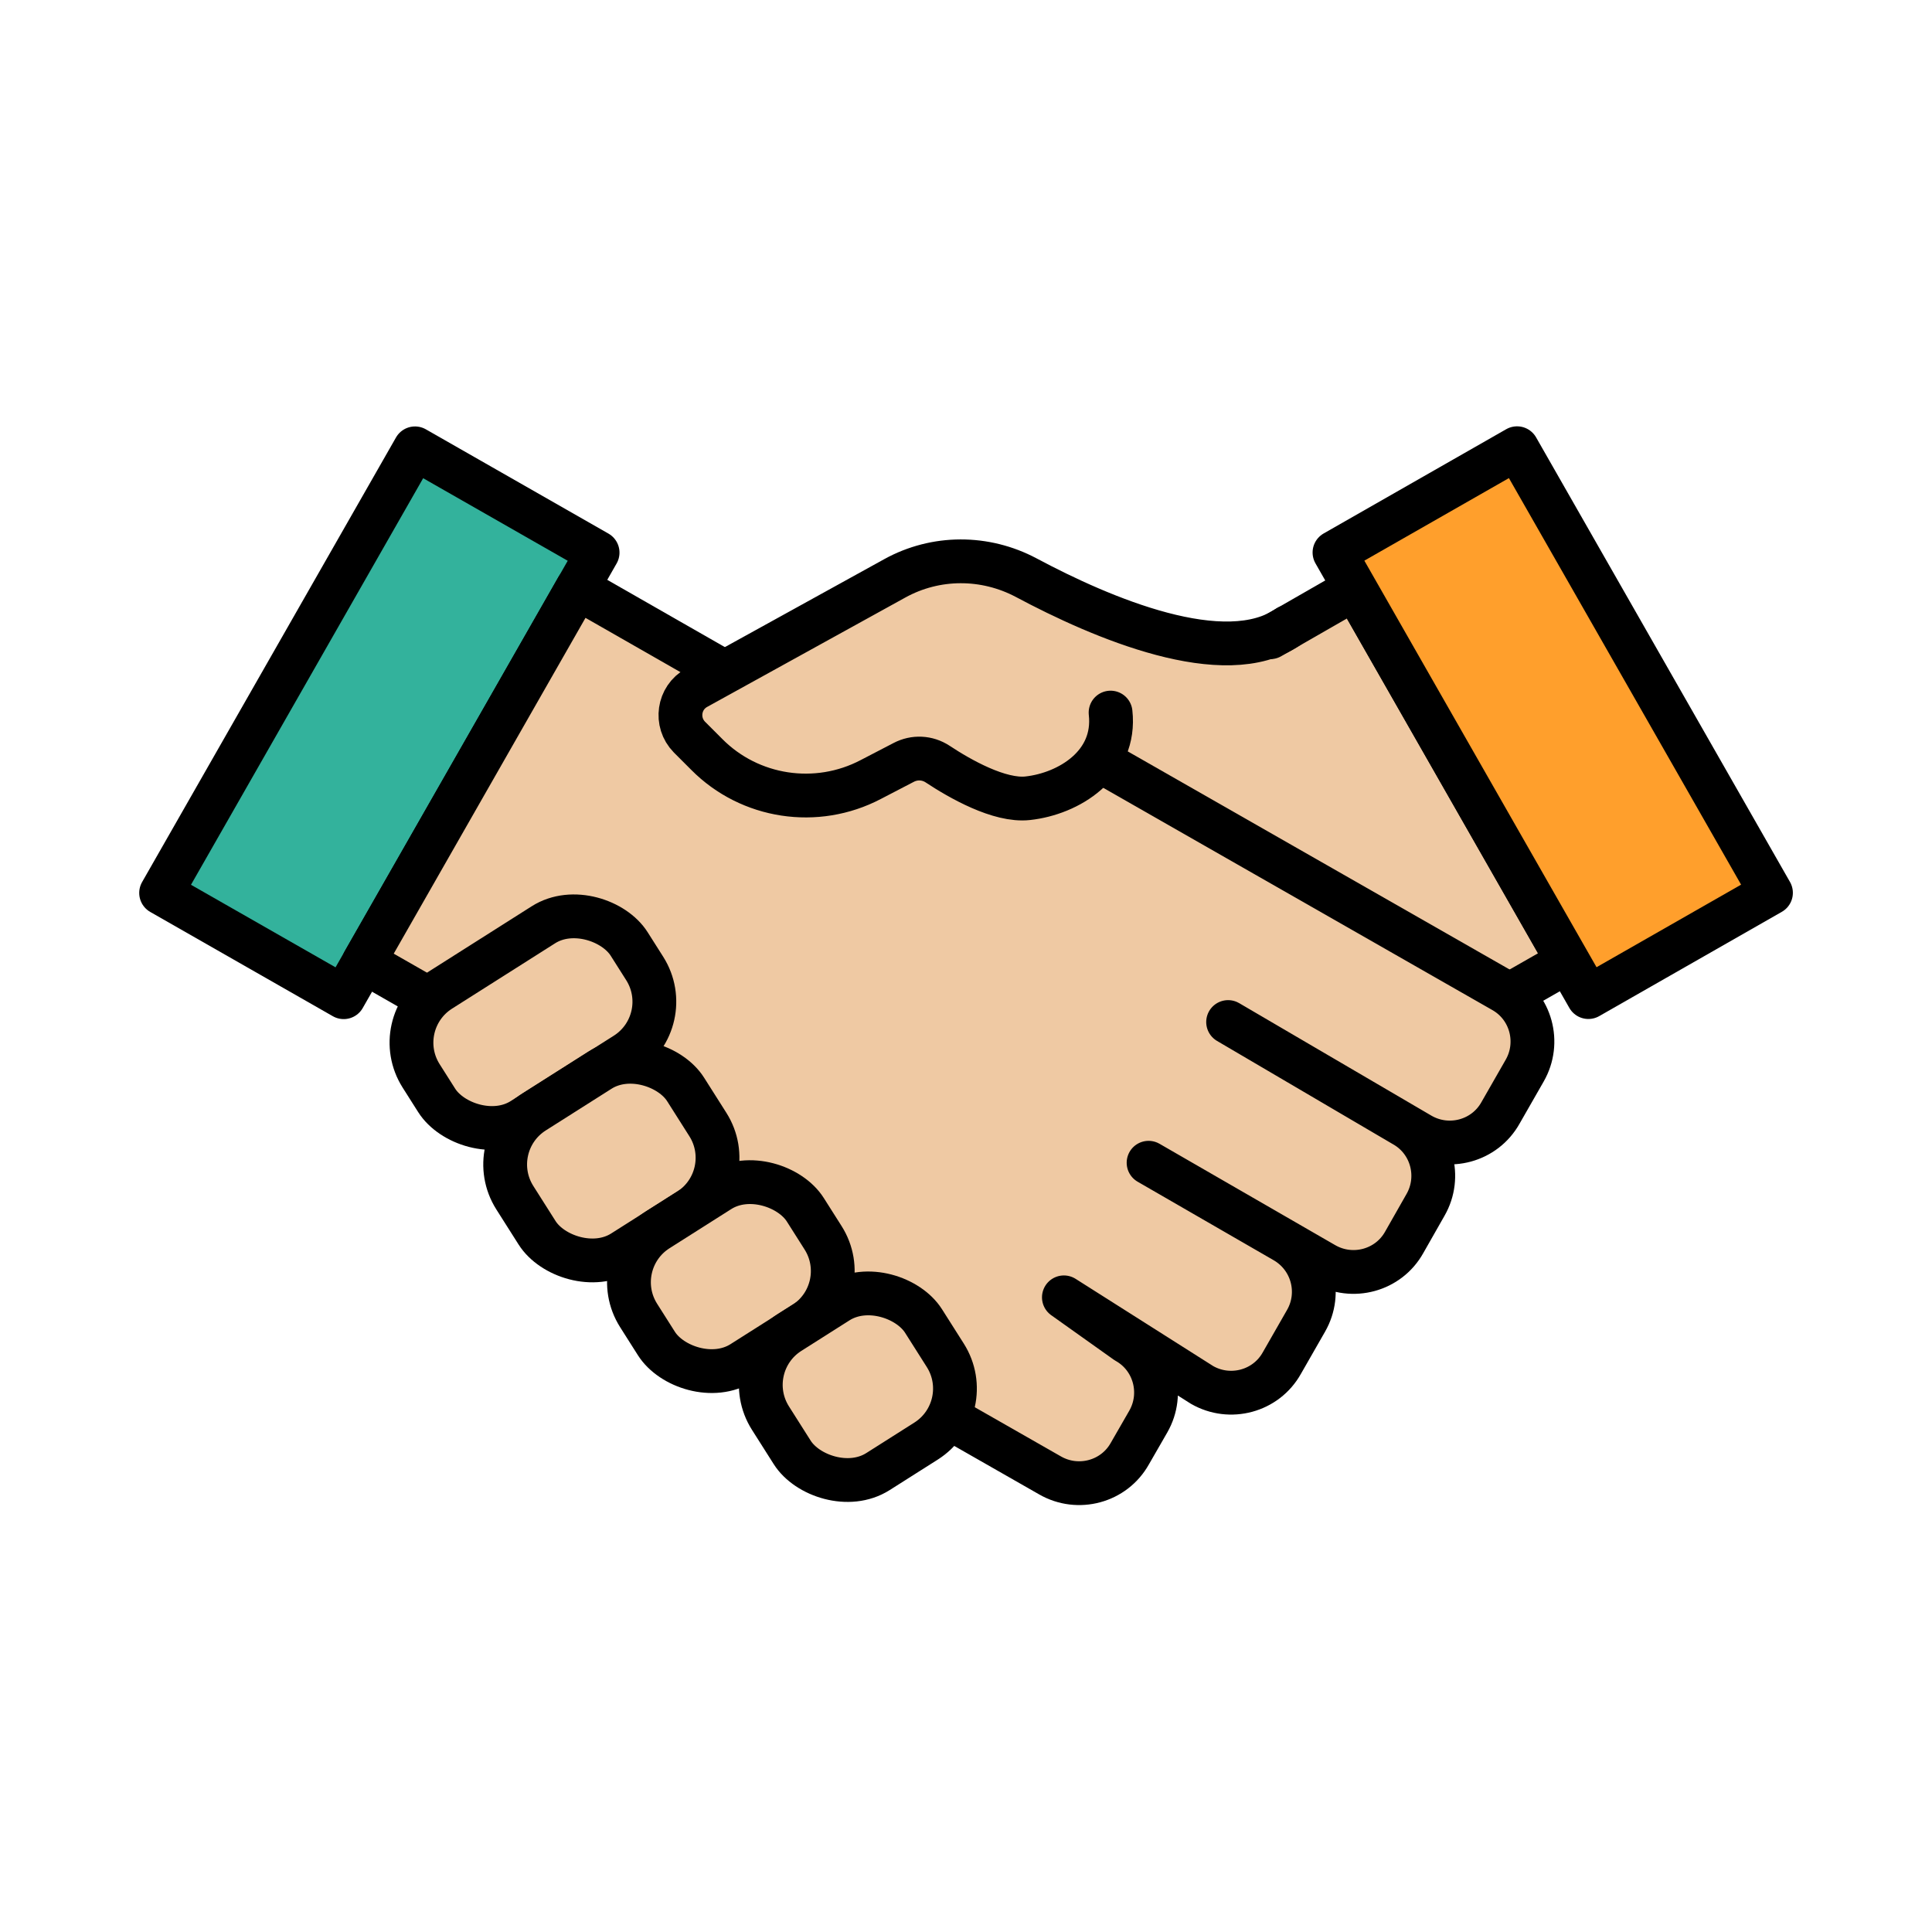
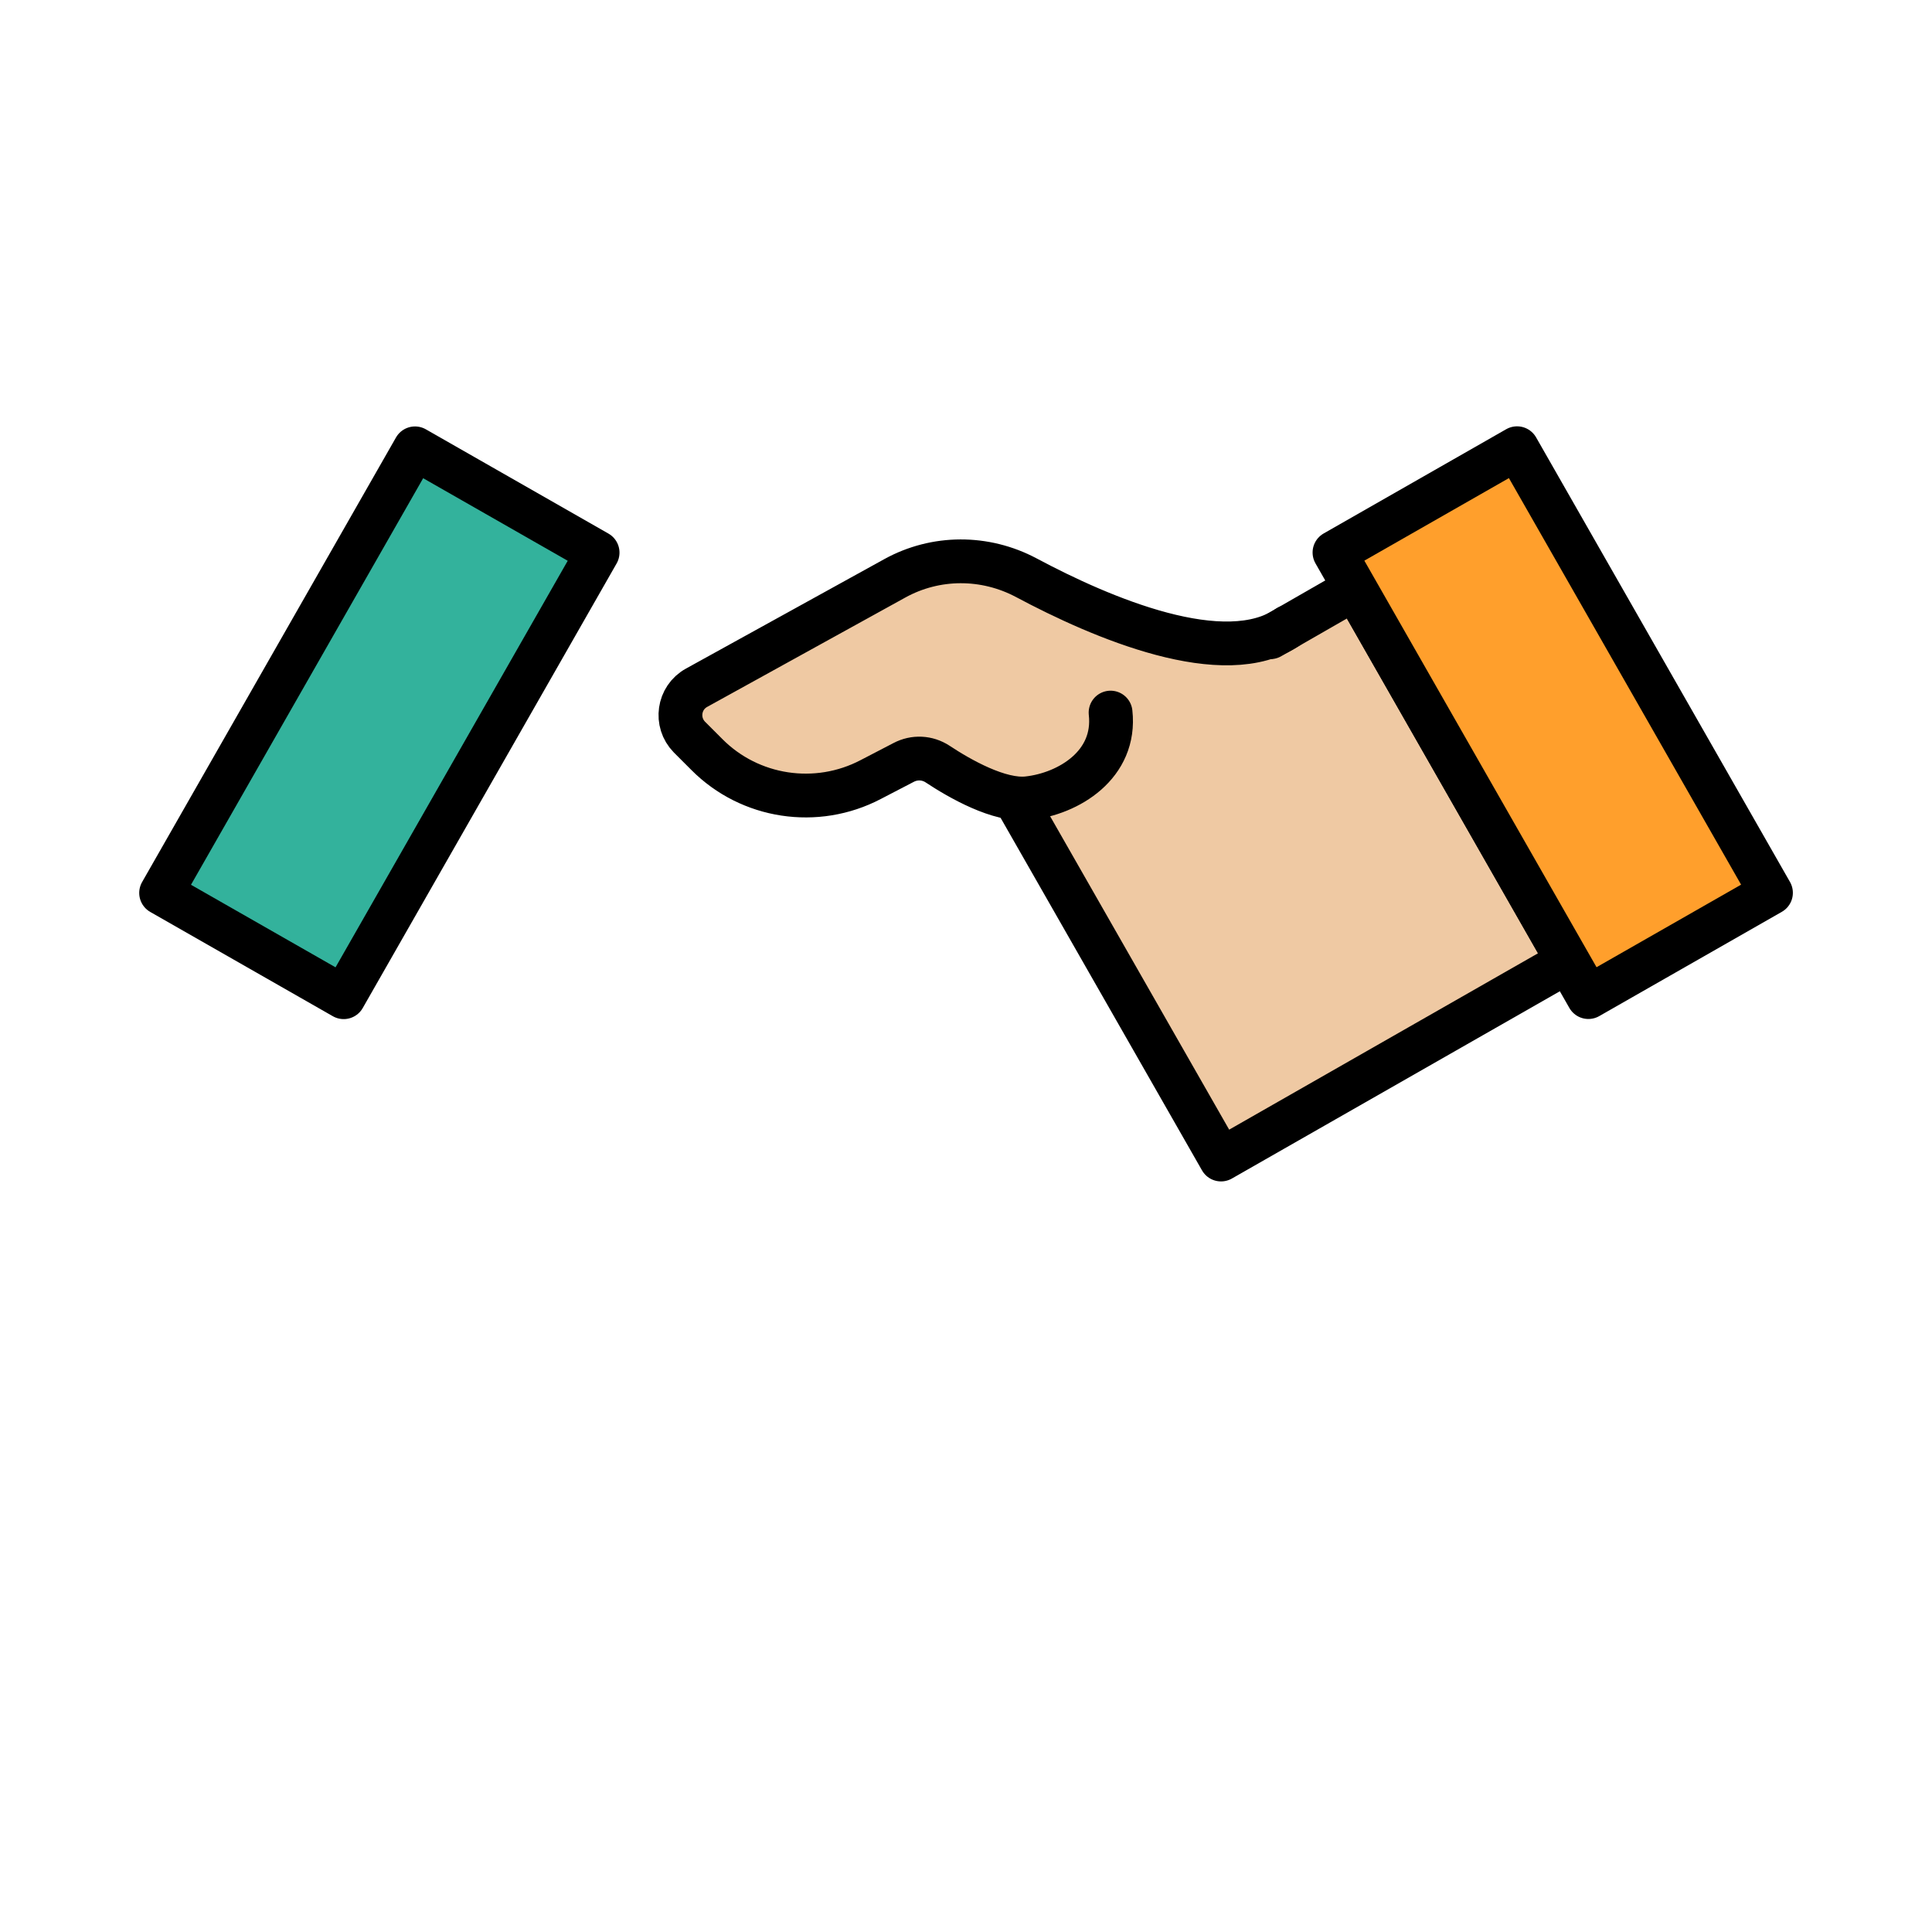
<svg xmlns="http://www.w3.org/2000/svg" id="Capa_1" data-name="Capa 1" viewBox="0 0 60 60">
  <defs>
    <style>
      .cls-1 {
        fill: #ff9f2c;
      }

      .cls-1, .cls-2, .cls-3 {
        stroke: #000;
        stroke-linejoin: round;
        stroke-width: 1.36px;
      }

      .cls-2 {
        fill: #efc9a3;
      }

      .cls-2, .cls-3 {
        stroke-linecap: round;
      }

      .cls-3 {
        fill: #33b29c;
      }
    </style>
  </defs>
  <polyline class="cls-2" points="32 20.09 31.31 24.44 37.92 36.01 48.69 29.86 42.08 18.28 39.45 19.79" />
  <rect class="cls-3" x="3.83" y="19.19" width="15.9" height="6.53" transform="translate(-13.56 21.54) rotate(-60.27)" />
  <rect class="cls-1" x="40.28" y="19.19" width="15.9" height="6.53" transform="translate(52.64 75.46) rotate(-119.73)" />
-   <path class="cls-2" d="M46.67,30.77l-19.19-10.96-1.68,2.95-7.87-4.5-6.63,11.61,8.98,5.13-1.63,2.85,13.96,7.97c.87.5,1.99.2,2.48-.68l.57-.99c.5-.87.2-1.99-.68-2.48l-1.94-1.38,4.29,2.72c.87.5,1.99.2,2.48-.68l.75-1.31c.5-.87.2-1.98-.68-2.48l-4.21-2.43,5.46,3.15c.87.5,1.99.2,2.48-.68l.66-1.16c.5-.87.2-1.99-.68-2.48l-5.45-3.2,5.98,3.5c.87.5,1.99.2,2.48-.68l.75-1.31c.5-.87.2-1.99-.68-2.48Z" />
-   <rect class="cls-2" x="12.72" y="29.36" width="7.65" height="4.76" rx="1.93" ry="1.93" transform="translate(-14.42 13.8) rotate(-32.38)" />
-   <rect class="cls-2" x="15.85" y="33.48" width="6.28" height="5.15" rx="1.93" ry="1.93" transform="translate(-16.36 15.78) rotate(-32.38)" />
-   <rect class="cls-2" x="19.63" y="37.2" width="6.13" height="4.89" rx="1.93" ry="1.93" transform="translate(-17.7 18.32) rotate(-32.38)" />
-   <rect class="cls-2" x="23.83" y="40.5" width="5.63" height="5.12" rx="1.93" ry="1.93" transform="translate(-18.92 20.97) rotate(-32.38)" />
  <path class="cls-2" d="M40,19.47c-1.96,1.36-5.79-.28-8.13-1.53-1.28-.68-2.81-.68-4.08.02l-6.16,3.4c-.56.31-.67,1.07-.22,1.53l.54.54c1.34,1.35,3.41,1.66,5.09.78l1.02-.53c.34-.18.74-.16,1.06.05.68.45,1.92,1.16,2.8,1.06,1.27-.14,2.75-1.04,2.57-2.66" />
</svg>